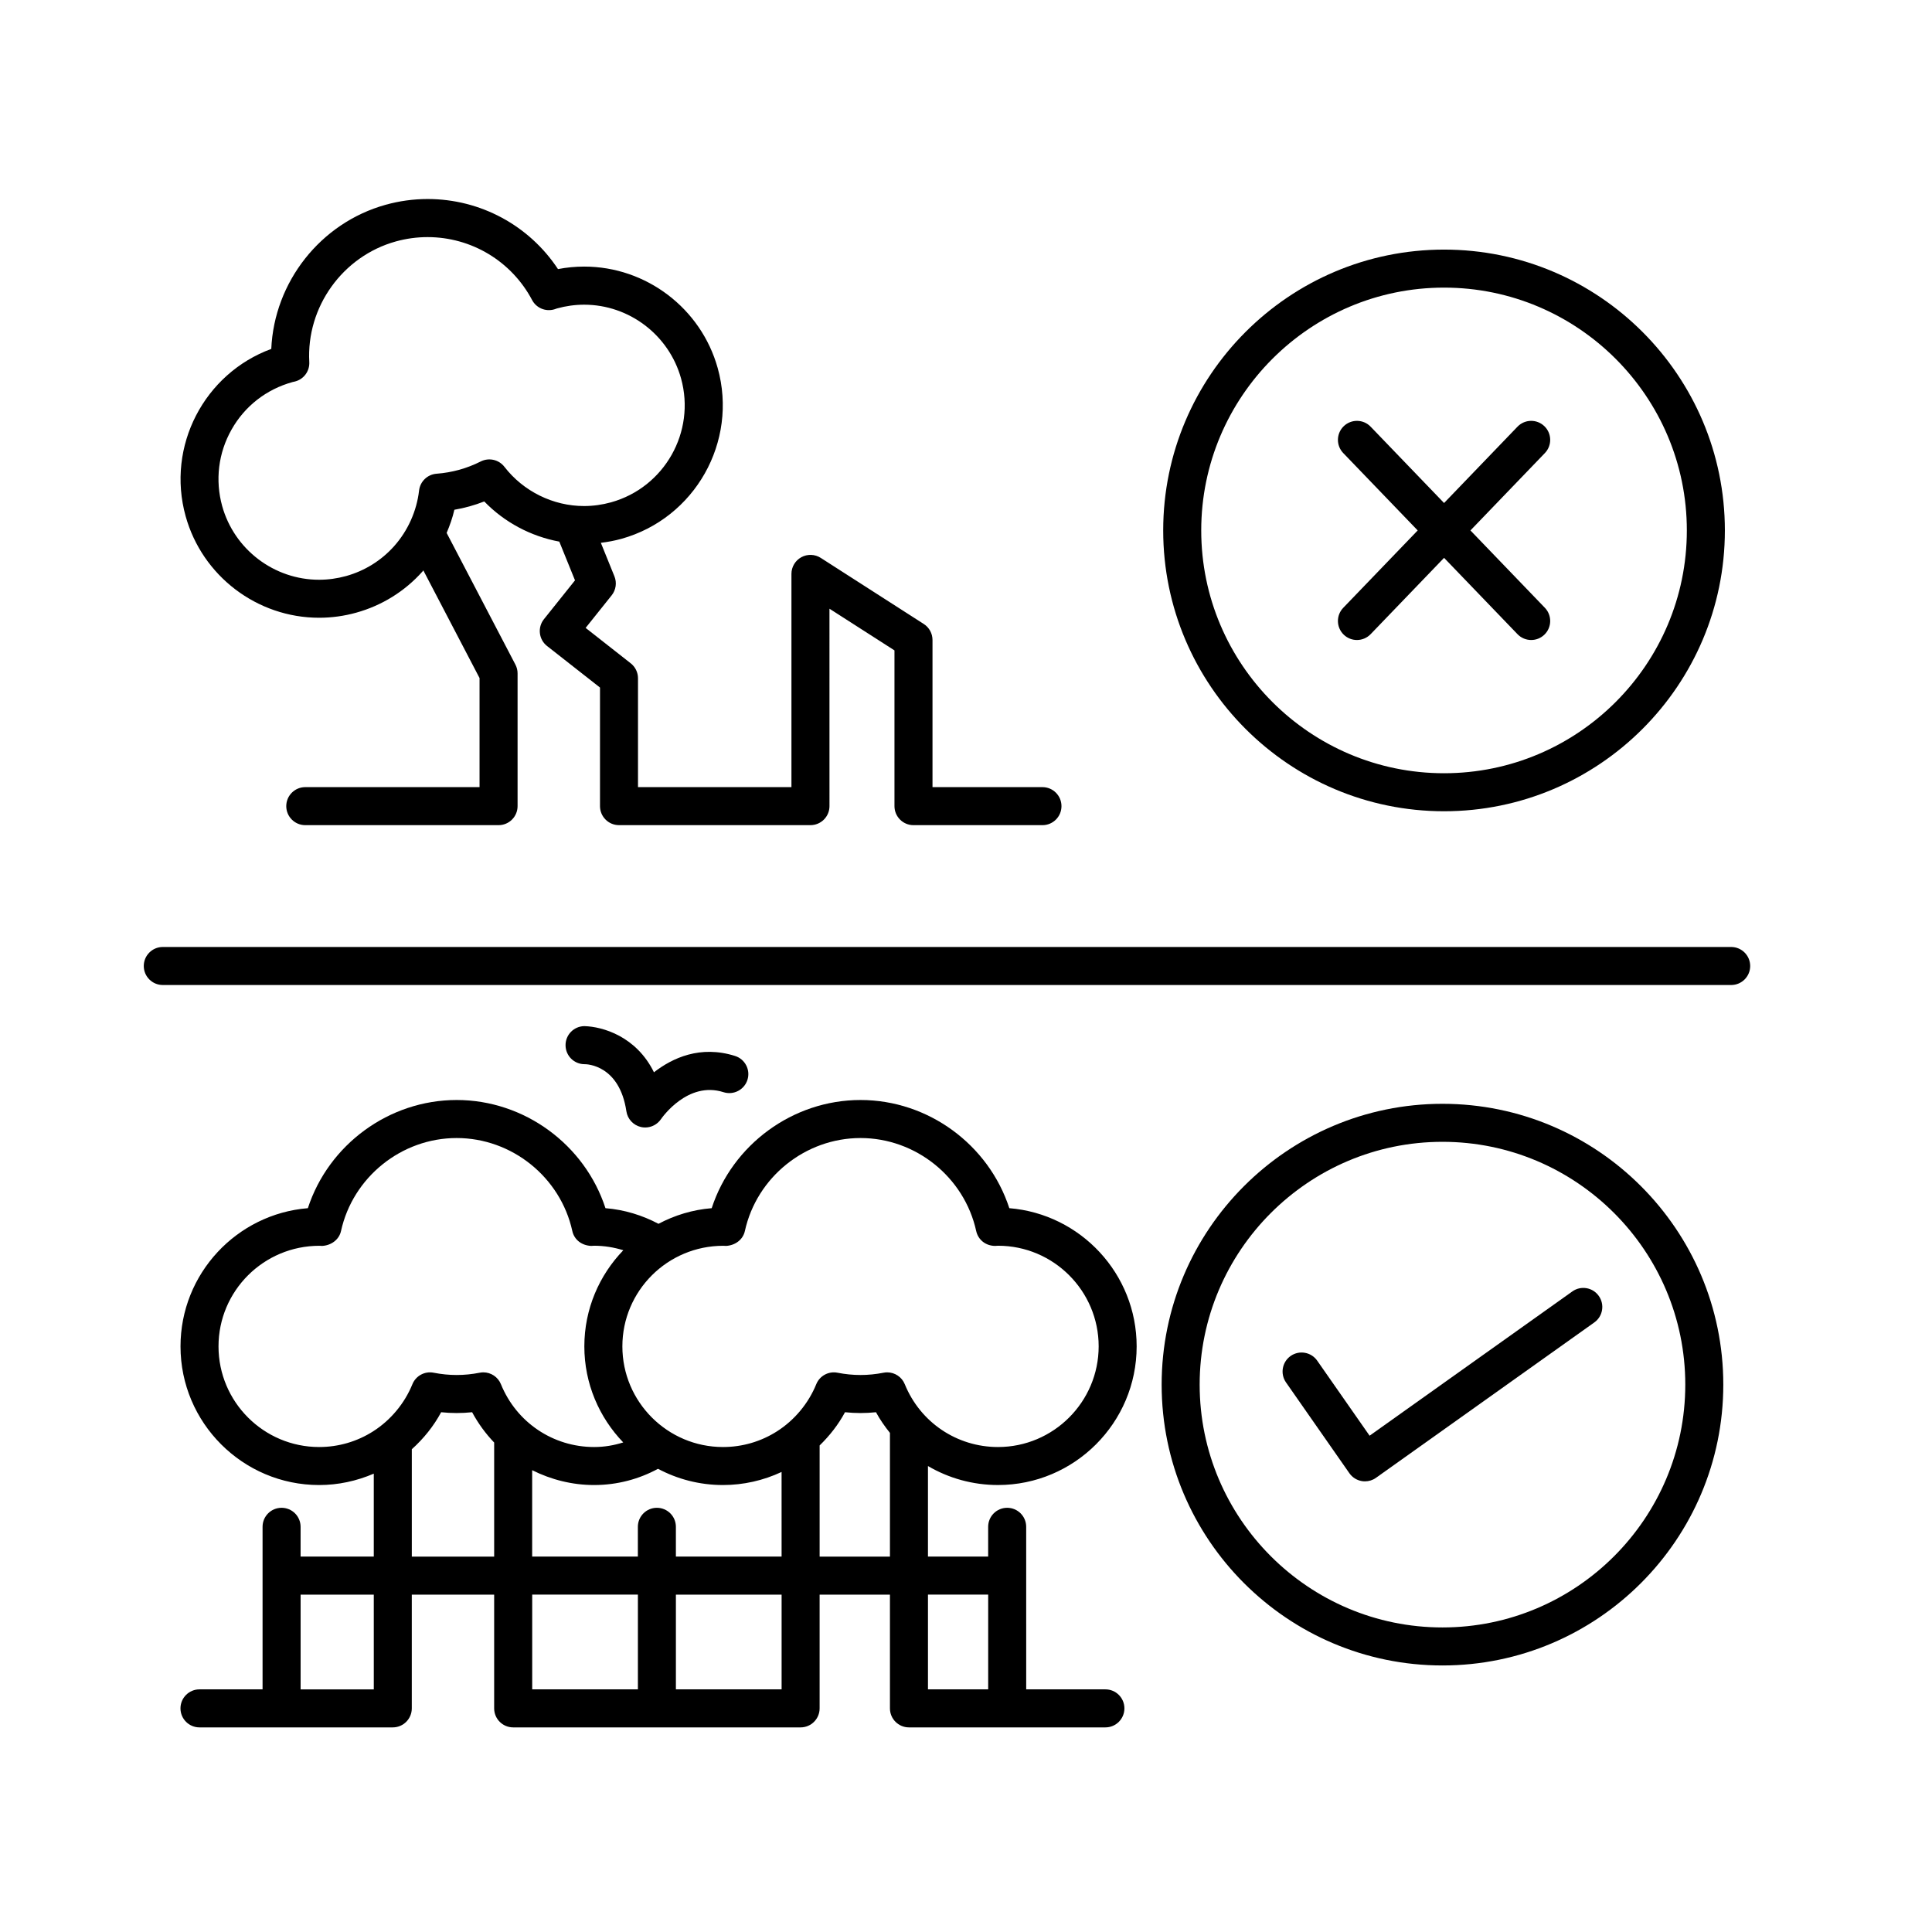
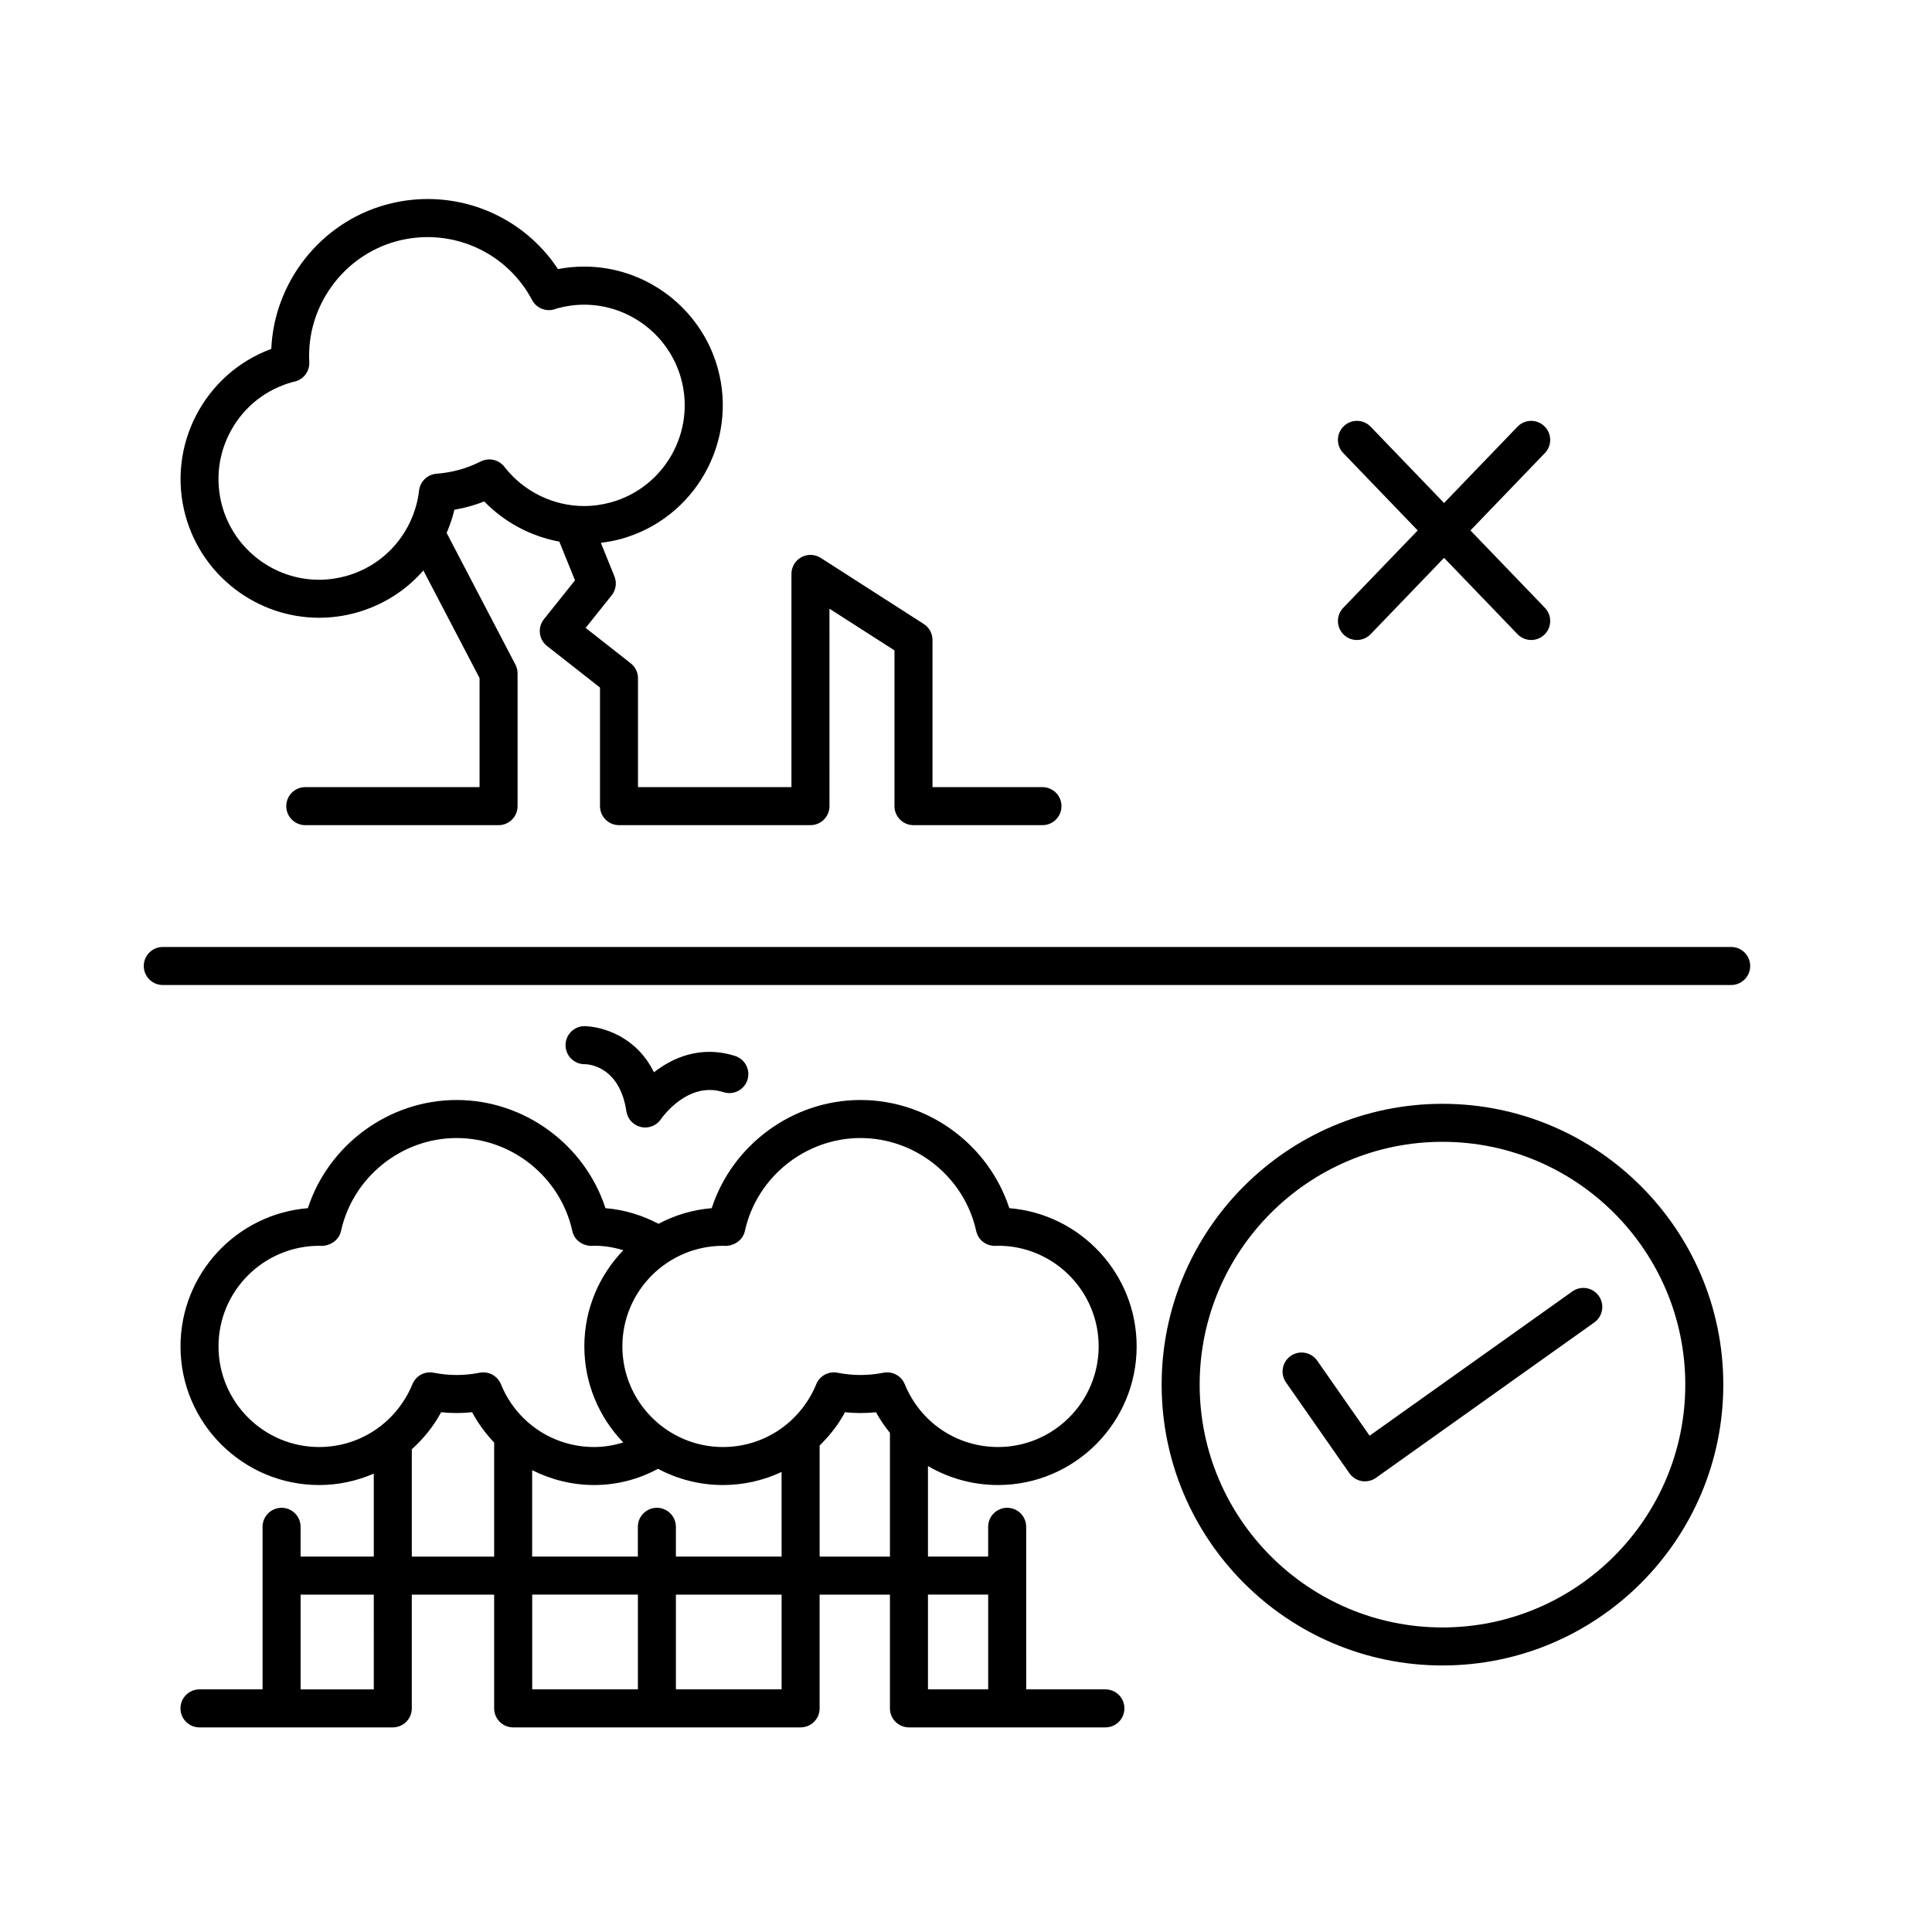
<svg xmlns="http://www.w3.org/2000/svg" fill="#000000" width="800px" height="800px" version="1.1" viewBox="144 144 512 512">
  <g>
    <path d="m526.27 436.52c-41.039 0-74.422 33.387-74.422 74.422s33.387 74.422 74.422 74.422c41.035 0 74.422-33.387 74.422-74.422s-33.383-74.422-74.422-74.422zm0 138.77c-35.484 0-64.348-28.863-64.348-64.348s28.863-64.348 64.348-64.348 64.348 28.863 64.348 64.348c-0.004 35.484-28.867 64.348-64.348 64.348z" />
-     <path d="m526.69 358.99c41.039 0 74.418-33.387 74.418-74.422 0-41.035-33.383-74.422-74.418-74.422-41.039 0-74.43 33.387-74.43 74.422 0.004 41.035 33.391 74.422 74.43 74.422zm0-138.77c35.477 0 64.34 28.863 64.34 64.348s-28.863 64.348-64.34 64.348c-35.484 0-64.352-28.863-64.352-64.348s28.867-64.348 64.352-64.348z" />
    <path d="m500.11 312.2c0.977 0.941 2.231 1.406 3.492 1.406 1.324 0 2.641-0.52 3.633-1.547l19.457-20.223 19.457 20.223c0.988 1.027 2.309 1.547 3.633 1.547 1.258 0 2.516-0.469 3.492-1.406 2.004-1.93 2.066-5.117 0.137-7.125l-19.73-20.504 19.73-20.504c1.93-2.004 1.867-5.195-0.137-7.125-2.004-1.93-5.188-1.875-7.125 0.137l-19.457 20.223-19.457-20.223c-1.93-2.012-5.117-2.066-7.125-0.137-2.004 1.93-2.066 5.117-0.137 7.125l19.73 20.504-19.73 20.504c-1.93 2.004-1.867 5.195 0.137 7.125z" />
    <path d="m560.68 486.25-53.723 38.227-13.887-19.895c-1.594-2.273-4.731-2.832-7.019-1.25-2.281 1.594-2.836 4.731-1.25 7.019l16.797 24.066c0.77 1.102 1.949 1.848 3.269 2.082 0.289 0.051 0.574 0.074 0.863 0.074 1.039 0 2.062-0.316 2.922-0.938l57.859-41.176c2.266-1.613 2.797-4.758 1.18-7.027-1.598-2.266-4.746-2.801-7.012-1.184z" />
    <path d="m602.78 394.96h-415.64c-2.781 0-5.039 2.258-5.039 5.039s2.258 5.039 5.039 5.039h415.64c2.785 0 5.039-2.258 5.039-5.039-0.004-2.781-2.258-5.039-5.043-5.039z" />
    <path d="m228.57 307.71c3.32 0 6.641-0.453 9.863-1.355 6.793-1.891 12.848-5.656 17.516-10.887 0.086-0.102 0.156-0.207 0.238-0.309l14.898 28.527v28.91h-46.184c-2.781 0-5.039 2.258-5.039 5.039s2.258 5.039 5.039 5.039h51.223c2.781 0 5.039-2.258 5.039-5.039v-35.18c0-0.812-0.195-1.613-0.574-2.332l-18.223-34.895c0.84-1.984 1.566-4.016 2.047-6.137 1.359-0.23 2.699-0.535 4.012-0.898 1.309-0.367 2.621-0.801 3.906-1.305 5.352 5.535 12.363 9.25 19.891 10.645l4.16 10.262-8.234 10.297c-0.84 1.047-1.223 2.394-1.066 3.727 0.152 1.336 0.836 2.555 1.895 3.379l14.027 11.008v31.426c0 2.781 2.258 5.039 5.039 5.039h50.738c2.781 0 5.039-2.258 5.039-5.039l-0.004-52.32 17.227 11.047v41.277c0 2.781 2.258 5.039 5.039 5.039h34.18c2.785 0 5.039-2.258 5.039-5.039s-2.254-5.039-5.039-5.039h-29.141v-38.996c0-1.719-0.871-3.316-2.316-4.242l-27.301-17.516c-1.547-0.988-3.523-1.062-5.141-0.18-1.617 0.883-2.625 2.578-2.625 4.418v56.508h-40.664v-28.844c0-1.547-0.711-3.008-1.93-3.965l-11.949-9.383 6.898-8.625c1.137-1.422 1.422-3.352 0.734-5.039l-3.598-8.883c1.824-0.223 3.637-0.555 5.414-1.047 19.523-5.438 30.984-25.734 25.555-45.254-4.41-15.844-18.965-26.902-35.387-26.902-2.328 0-4.648 0.223-6.941 0.664-7.629-11.547-20.531-18.57-34.551-18.57-3.742 0-7.488 0.516-11.125 1.527-17.312 4.816-29.535 20.512-30.305 38.195-17.766 6.535-27.859 25.789-22.695 44.336 4.394 15.844 18.945 26.91 35.375 26.91zm-23.207-49.867c3.5-6.203 9.211-10.672 16.184-12.602 0.082-0.016 0.555-0.121 0.629-0.141 2.332-0.594 3.918-2.754 3.789-5.16-0.805-14.59 8.832-28.031 22.922-31.953 2.762-0.766 5.594-1.152 8.422-1.152 11.633 0 22.25 6.387 27.703 16.676 1.125 2.125 3.594 3.152 5.898 2.465l0.727-0.246c2.348-0.648 4.758-0.984 7.164-0.984 11.922 0 22.48 8.031 25.68 19.527 3.941 14.168-4.379 28.902-18.547 32.848-2.344 0.648-4.75 0.984-7.152 0.984-8.191 0-16.082-3.891-21.109-10.398-1.473-1.91-4.098-2.5-6.254-1.426-1.848 0.934-3.773 1.676-5.703 2.215-1.941 0.535-3.969 0.891-6.035 1.047-2.41 0.188-4.344 2.051-4.621 4.449-0.625 5.438-2.977 10.688-6.637 14.773-3.387 3.789-7.777 6.519-12.699 7.891-2.348 0.648-4.758 0.984-7.164 0.984-11.922 0-22.48-8.031-25.68-19.527-1.898-6.875-1.023-14.07 2.484-20.27z" />
    <path d="m411.48 464.18c-5.488-16.832-21.473-28.668-39.438-28.668-17.965 0-33.953 11.844-39.434 28.668-5.062 0.406-9.824 1.879-14.102 4.141-4.266-2.254-9.004-3.734-14.051-4.141-5.481-16.828-21.469-28.668-39.434-28.668-17.965 0-33.953 11.844-39.434 28.668-18.867 1.531-33.75 17.371-33.75 36.625 0 20.258 16.484 36.746 36.746 36.746 5.023 0 9.926-1.062 14.473-3.019v21.977l-19.395 0.004v-7.891c0-2.785-2.258-5.039-5.039-5.039s-5.039 2.254-5.039 5.039v43.074l-16.715 0.004c-2.781 0-5.039 2.254-5.039 5.039 0 2.785 2.258 5.039 5.039 5.039h51.223c2.781 0 5.039-2.254 5.039-5.039v-30.145h21.828v30.145c0 2.785 2.258 5.039 5.039 5.039h76.172c2.781 0 5.039-2.254 5.039-5.039v-30.145h18.637v30.145c0 2.785 2.258 5.039 5.039 5.039h52.059c2.785 0 5.039-2.254 5.039-5.039 0-2.785-2.254-5.039-5.039-5.039h-20.988l-0.004-43.078c0-2.785-2.254-5.039-5.039-5.039-2.785 0-5.039 2.254-5.039 5.039v7.891h-15.953v-23.996c5.5 3.223 11.859 5.031 18.559 5.031 20.258 0 36.746-16.484 36.746-36.746 0.004-19.246-14.883-35.09-33.746-36.621zm-182.9 63.297c-14.707 0-26.672-11.965-26.672-26.672 0-14.699 11.957-26.66 26.754-26.66 0.082 0 0.605 0.035 0.707 0.035 2.348-0.121 4.492-1.617 5.004-3.953 3.141-14.273 16.027-24.637 30.648-24.637 14.621 0 27.512 10.363 30.648 24.637 0.516 2.336 2.492 3.836 5.004 3.953l0.785-0.047c2.695 0 5.281 0.438 7.727 1.195-6.379 6.613-10.328 15.582-10.328 25.477 0 9.879 3.941 18.836 10.305 25.453-2.43 0.77-5.004 1.219-7.703 1.219-10.902 0-20.598-6.535-24.707-16.645-0.781-1.93-2.644-3.144-4.664-3.144-0.316 0-0.645 0.031-0.969 0.098-4.102 0.805-8.09 0.805-12.195 0-2.367-0.465-4.727 0.816-5.633 3.047-2.062 5.066-5.734 9.492-10.352 12.449-4.277 2.746-9.246 4.195-14.359 4.195zm122.55 29.035h-28.012v-7.891c0-2.785-2.258-5.039-5.039-5.039s-5.039 2.254-5.039 5.039v7.891h-28.012v-22.898c4.992 2.492 10.559 3.934 16.418 3.934 6.152 0 11.891-1.578 16.934-4.301 5.141 2.734 10.992 4.301 17.215 4.301 5.41 0 10.695-1.199 15.531-3.465zm-108.07 35.188h-19.395v-25.105h19.391zm10.074-35.188v-28.449c3.129-2.816 5.777-6.09 7.777-9.809 2.754 0.289 5.457 0.289 8.207 0 1.602 2.977 3.578 5.672 5.856 8.051 0 0.023-0.016 0.047-0.016 0.07v30.145l-21.824-0.004zm31.906 10.078h28.012v25.105h-28.012zm66.094 25.109h-28.012v-25.105h28.012zm54.746-25.109v25.105l-15.957-0.004v-25.105zm-44.668-10.078v-29.453c2.66-2.59 4.957-5.516 6.727-8.805 2.754 0.289 5.457 0.289 8.207 0 1.059 1.969 2.332 3.762 3.699 5.477v32.789l-18.633-0.004zm47.273-29.035c-10.902 0-20.598-6.535-24.707-16.645-0.781-1.93-2.644-3.144-4.664-3.144-0.316 0-0.645 0.031-0.969 0.098-4.102 0.805-8.09 0.805-12.195 0-2.371-0.465-4.727 0.816-5.633 3.047-2.062 5.066-5.734 9.492-10.352 12.449-4.277 2.746-9.238 4.195-14.355 4.195-14.707 0-26.672-11.965-26.672-26.672 0-14.699 11.957-26.66 26.754-26.66 0.098 0 0.605 0.035 0.707 0.035 2.383-0.121 4.492-1.617 5.004-3.953 3.141-14.273 16.027-24.637 30.648-24.637 14.621 0 27.512 10.363 30.652 24.637 0.52 2.344 2.516 3.93 5.008 3.953l0.777-0.047c14.707 0 26.672 11.965 26.672 26.672-0.012 14.707-11.973 26.672-26.676 26.672z" />
    <path d="m298.91 426.02h0.055c0.551 0 9.199 0.203 11.035 12.496 0.309 2.047 1.844 3.688 3.863 4.156 0.371 0.086 0.75 0.125 1.125 0.125 1.641 0 3.219-0.812 4.172-2.207 0.289-0.414 7.106-10.191 16.59-7.144 2.648 0.84 5.481-0.625 6.328-3.269 0.848-2.648-0.621-5.488-3.269-6.332-9.203-2.922-16.617 0.52-21.504 4.324-4.68-9.539-13.602-12.098-18.434-12.234-2.781 0.023-5.023 2.297-4.996 5.078 0.016 2.781 2.269 5.008 5.035 5.008z" />
  </g>
</svg>